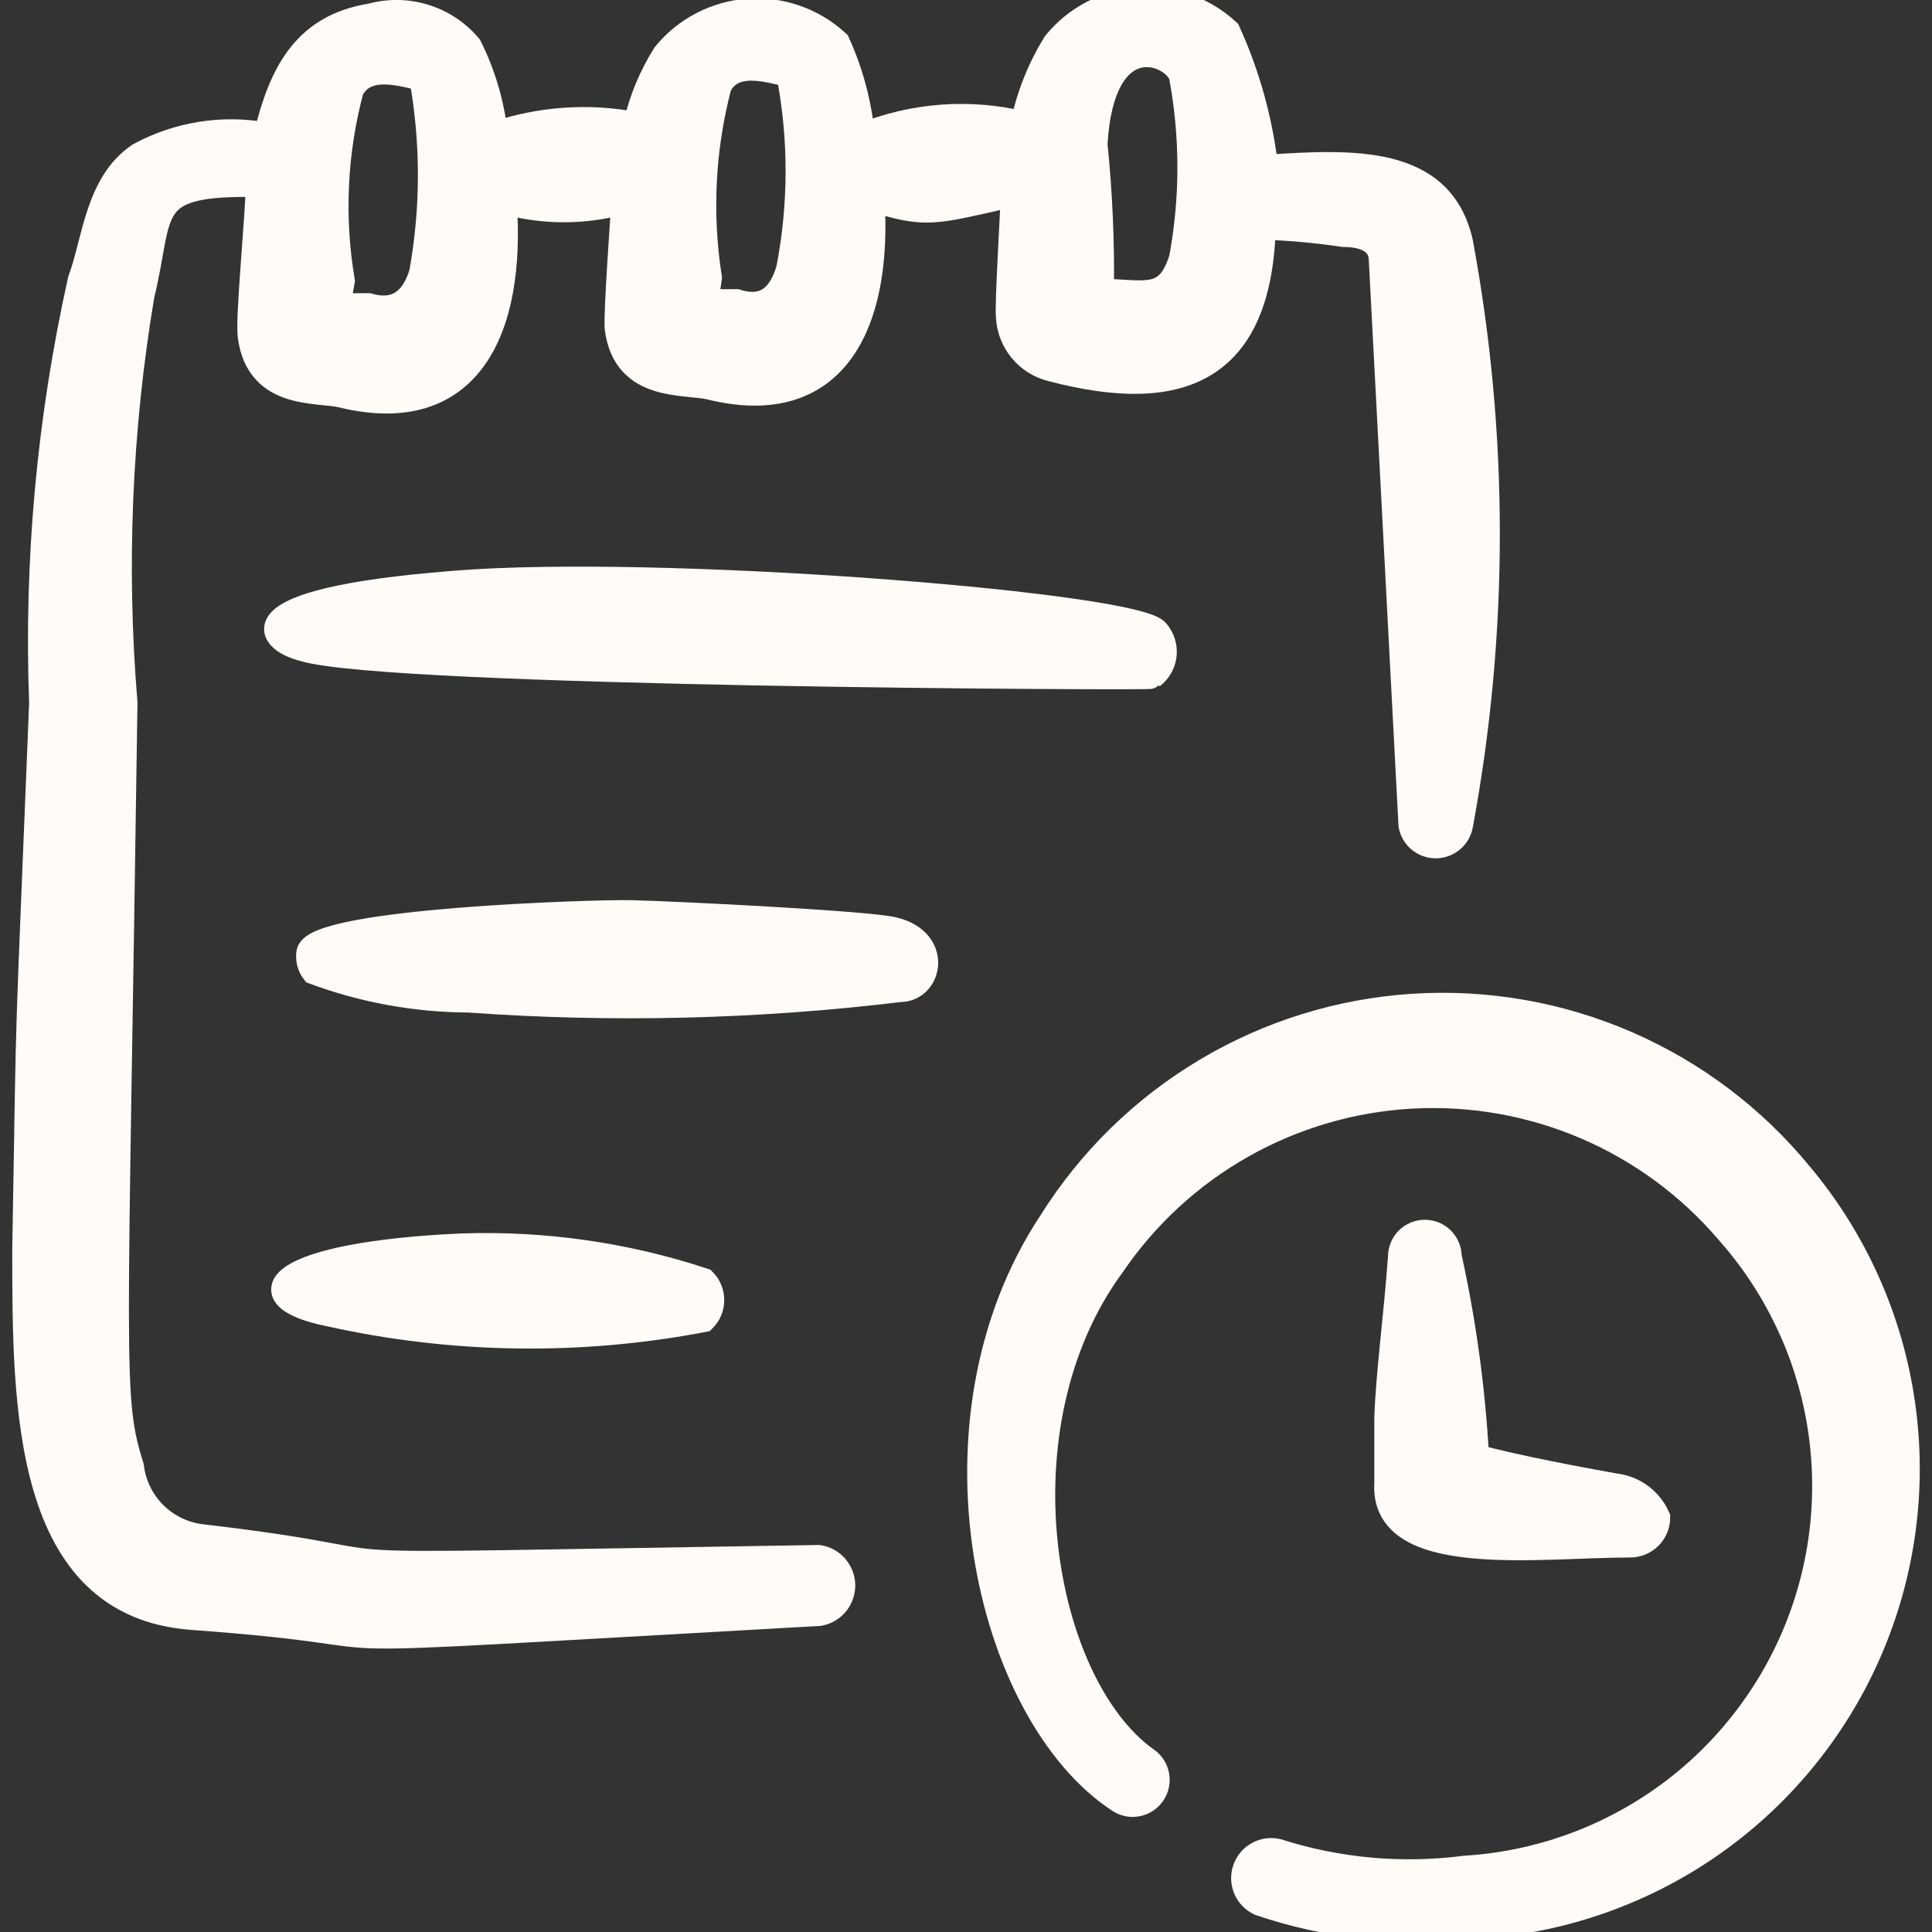
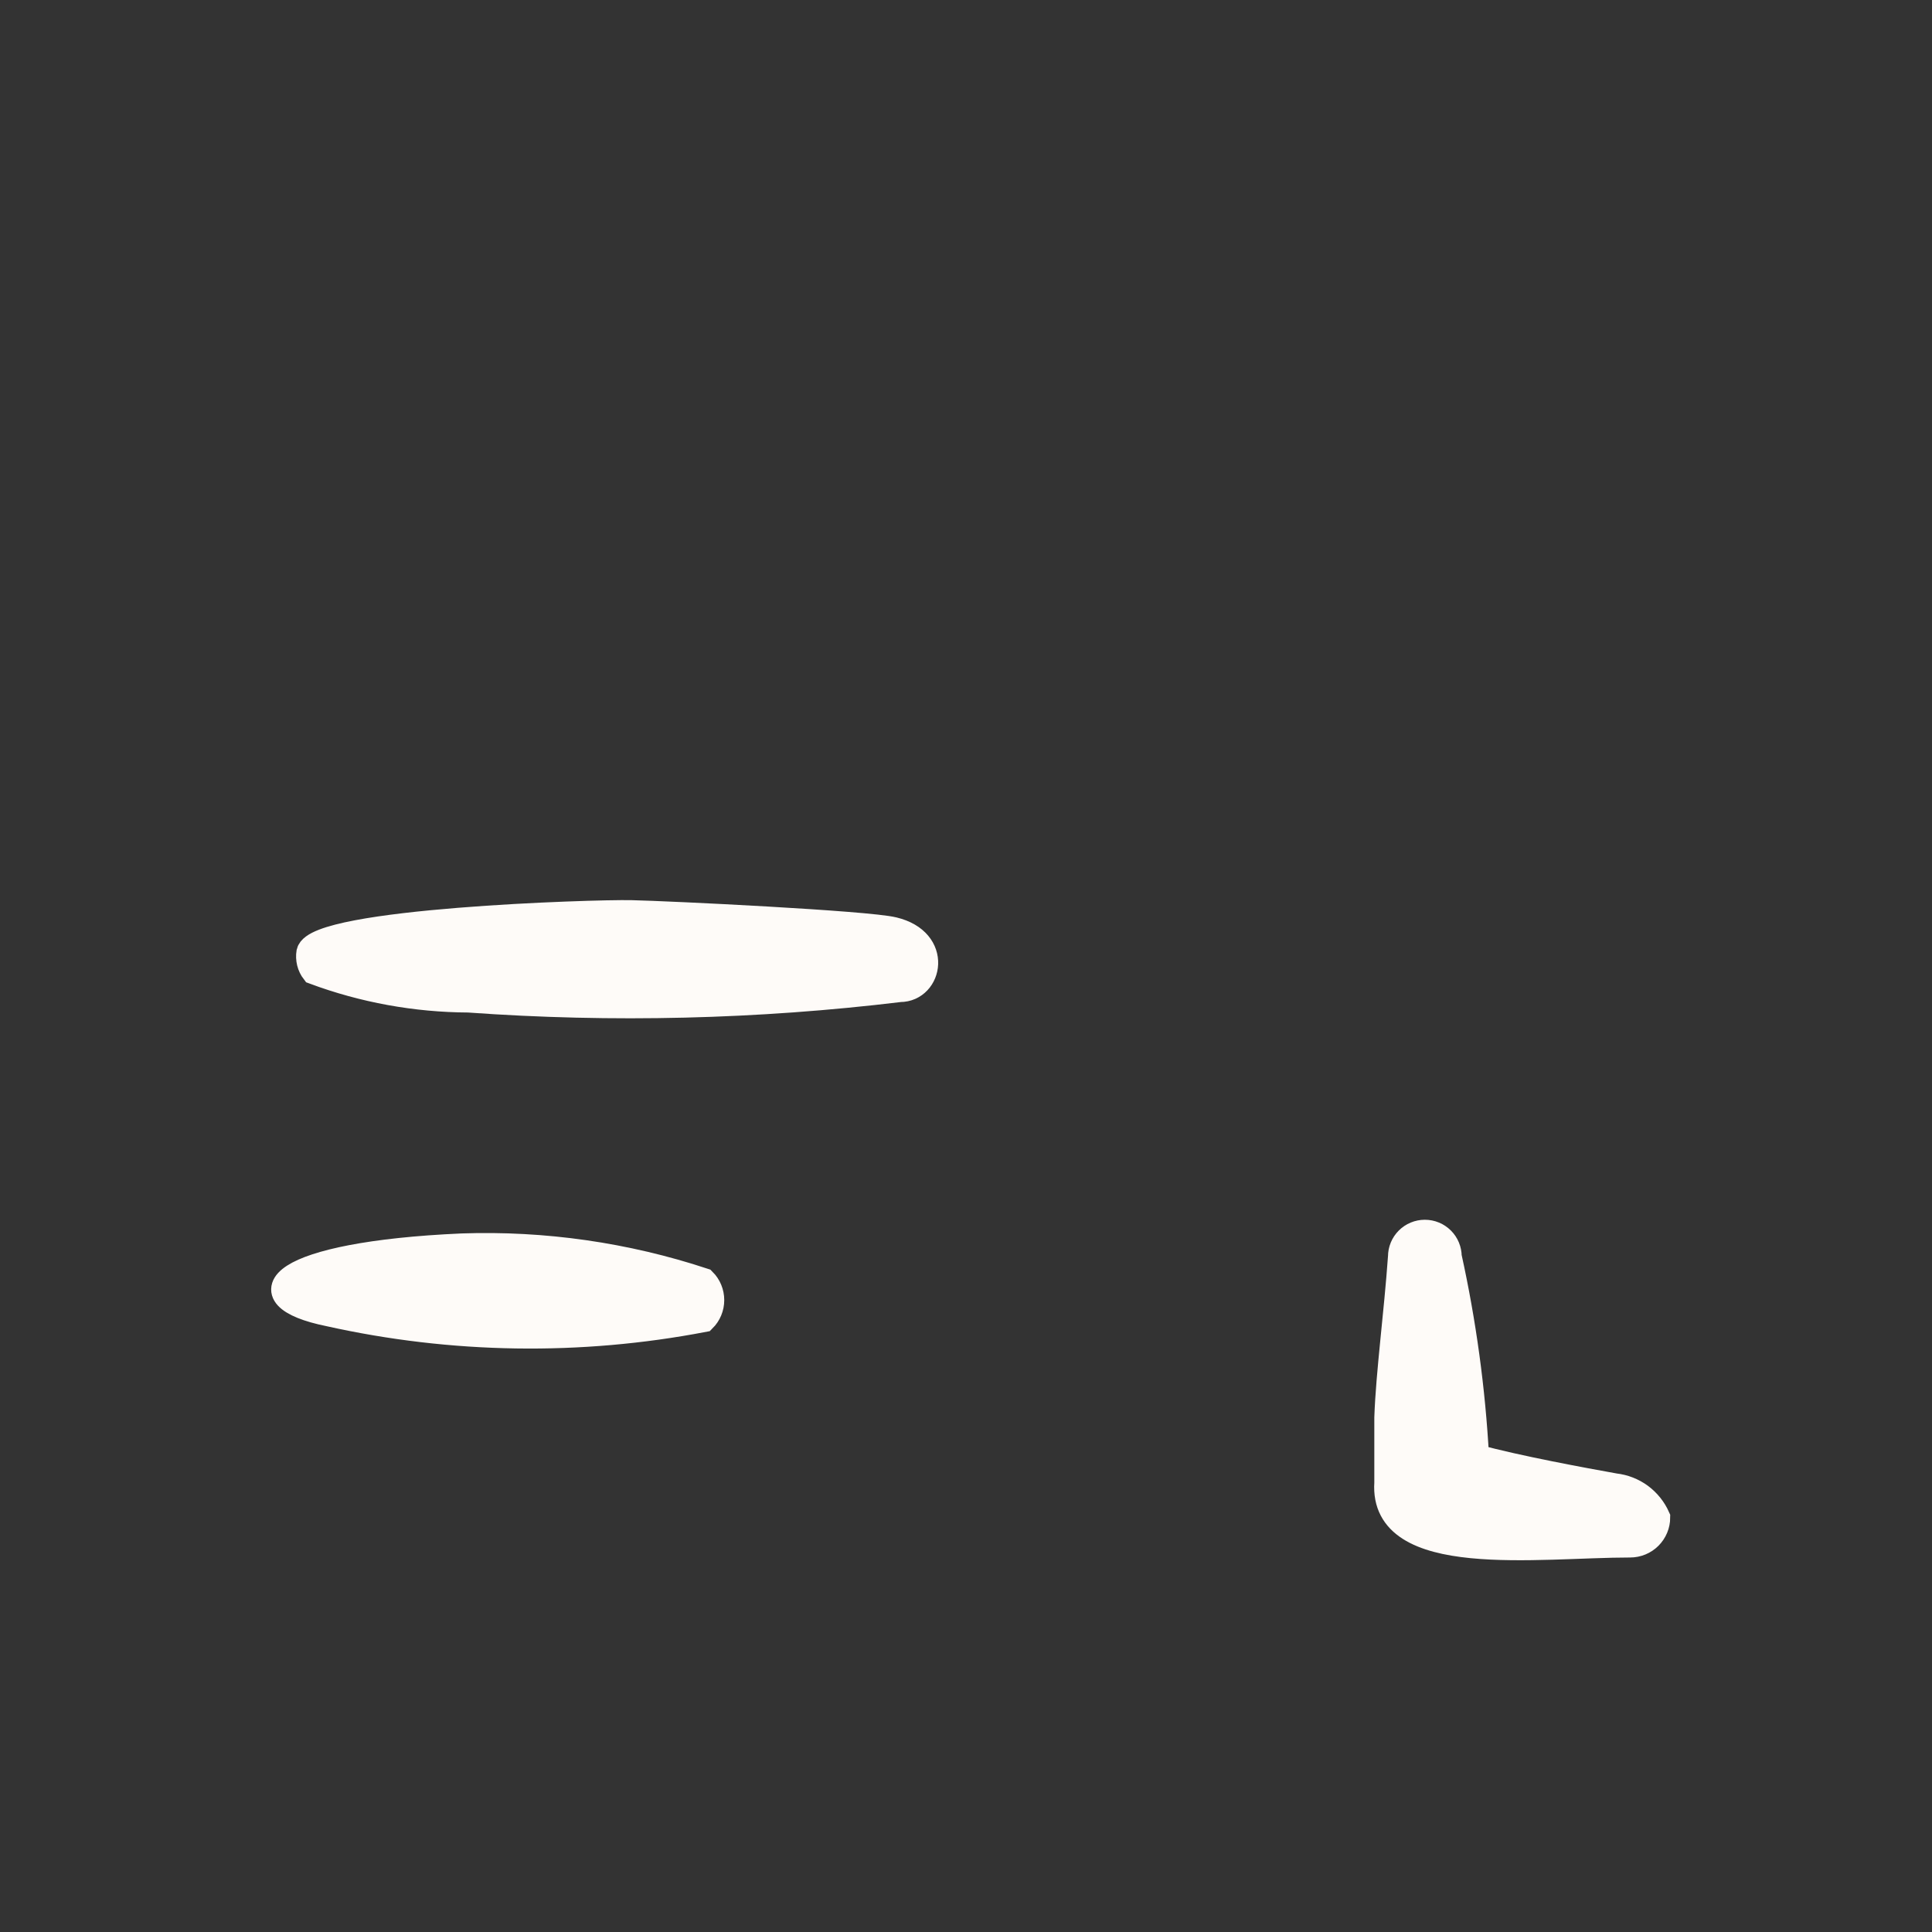
<svg xmlns="http://www.w3.org/2000/svg" width="38" height="38" viewBox="0 0 38 38" fill="none">
  <rect x="0" y="0" width="38" height="38" fill="#333333" stroke="none" />
  <g clip-path="url(#clip0_69_69)">
-     <path fill-rule="evenodd" clip-rule="evenodd" d="M35.403 23.101C34.489 21.987 33.323 21.106 32.001 20.531C30.68 19.956 29.24 19.704 27.802 19.795C26.363 19.886 24.967 20.318 23.728 21.056C22.49 21.793 21.444 22.814 20.678 24.035C18.082 27.946 19.412 33.693 22.008 35.403C22.113 35.475 22.242 35.502 22.367 35.478C22.492 35.454 22.602 35.382 22.673 35.277C22.745 35.172 22.771 35.043 22.748 34.918C22.724 34.793 22.652 34.683 22.547 34.612C20.473 33.139 19.538 28.057 21.882 24.874C22.543 23.905 23.419 23.101 24.442 22.525C25.464 21.95 26.606 21.617 27.777 21.555C28.949 21.492 30.12 21.7 31.198 22.163C32.276 22.626 33.233 23.332 33.994 24.225C34.932 25.282 35.554 26.582 35.788 27.975C36.023 29.369 35.861 30.8 35.321 32.106C34.781 33.412 33.885 34.54 32.735 35.361C31.585 36.182 30.227 36.663 28.817 36.749C27.577 36.91 26.318 36.797 25.128 36.417C24.997 36.386 24.86 36.404 24.743 36.469C24.626 36.533 24.537 36.639 24.494 36.766C24.45 36.892 24.456 37.03 24.508 37.153C24.561 37.276 24.658 37.374 24.779 37.43C26.112 37.883 27.528 38.039 28.927 37.889C30.604 37.81 32.225 37.263 33.608 36.312C34.99 35.36 36.08 34.041 36.753 32.504C37.426 30.966 37.657 29.271 37.418 27.61C37.18 25.949 36.482 24.387 35.403 23.101Z" fill="#FEFBF8" stroke="#FEFBF8" stroke-width="0.5" />
    <path fill-rule="evenodd" clip-rule="evenodd" d="M32.062 30.384C32.205 30.384 32.342 30.328 32.443 30.227C32.544 30.126 32.601 29.989 32.601 29.846C32.527 29.679 32.411 29.534 32.264 29.425C32.117 29.317 31.943 29.249 31.762 29.229C31.144 29.118 29.846 28.88 29.038 28.659C28.966 27.332 28.786 26.014 28.5 24.716C28.5 24.59 28.45 24.469 28.361 24.38C28.272 24.291 28.151 24.241 28.025 24.241C27.899 24.241 27.778 24.291 27.689 24.38C27.6 24.469 27.55 24.59 27.55 24.716C27.471 25.84 27.312 26.996 27.281 27.883V29.165C27.17 30.828 30.242 30.384 32.062 30.384Z" fill="#FEFBF8" stroke="#FEFBF8" stroke-width="0.5" />
-     <path fill-rule="evenodd" clip-rule="evenodd" d="M16.102 30.638C4.085 30.828 9.199 30.843 3.943 30.226C3.595 30.18 3.273 30.019 3.026 29.77C2.78 29.52 2.623 29.197 2.581 28.849C2.153 27.471 2.264 27.123 2.454 13.823C2.232 11.149 2.344 8.457 2.787 5.811C3.198 4.133 2.787 3.579 5.083 3.626C5.083 4.18 4.877 6.239 4.924 6.603C5.083 7.838 6.27 7.648 6.745 7.774C9.199 8.36 10.102 6.524 9.912 3.959C10.683 4.176 11.5 4.176 12.271 3.959C12.271 4.117 12.113 6.175 12.144 6.46C12.303 7.679 13.49 7.489 13.981 7.616C16.387 8.202 17.306 6.429 17.148 3.911C18.24 4.244 18.319 4.18 19.934 3.816C19.934 3.99 19.808 6.049 19.839 6.239C19.852 6.475 19.941 6.701 20.092 6.883C20.243 7.066 20.449 7.195 20.678 7.252C23.259 7.933 24.763 7.252 24.843 4.465C25.373 4.481 25.901 4.529 26.426 4.608C26.822 4.608 27.138 4.734 27.17 5.067L27.756 16.229C27.776 16.343 27.836 16.445 27.924 16.518C28.012 16.592 28.124 16.632 28.239 16.632C28.354 16.632 28.465 16.592 28.553 16.518C28.642 16.445 28.701 16.343 28.722 16.229C29.426 12.441 29.426 8.555 28.722 4.766C28.342 3.088 26.6 3.183 24.89 3.294C24.783 2.368 24.532 1.465 24.146 0.618C23.912 0.401 23.637 0.235 23.337 0.129C23.037 0.023 22.718 -0.02 22.4 0.002C22.083 0.025 21.773 0.112 21.49 0.258C21.208 0.405 20.958 0.608 20.758 0.855C20.456 1.342 20.242 1.878 20.124 2.439C19.07 2.184 17.962 2.267 16.957 2.676C16.897 2.041 16.731 1.42 16.467 0.839C16.233 0.623 15.958 0.457 15.658 0.351C15.357 0.245 15.039 0.202 14.721 0.224C14.403 0.246 14.094 0.333 13.811 0.48C13.529 0.627 13.279 0.83 13.078 1.077C12.812 1.501 12.619 1.966 12.508 2.454C11.584 2.275 10.629 2.341 9.738 2.644C9.672 2.044 9.5 1.459 9.231 0.919C9.001 0.643 8.696 0.44 8.354 0.334C8.011 0.227 7.645 0.221 7.299 0.317C6.017 0.523 5.542 1.409 5.241 2.66C4.386 2.501 3.503 2.641 2.739 3.056C1.916 3.61 1.868 4.75 1.583 5.51C0.975 8.237 0.719 11.031 0.823 13.823C0.523 21.359 0.586 19 0.491 24.589C0.491 27.661 0.491 31.572 3.784 31.809C9.183 32.205 3.99 32.411 16.118 31.73C16.247 31.706 16.363 31.638 16.446 31.537C16.529 31.435 16.573 31.308 16.572 31.177C16.57 31.046 16.521 30.921 16.436 30.822C16.35 30.723 16.232 30.658 16.102 30.638ZM21.533 2.834C21.676 0.428 23.117 1.029 23.243 1.504C23.463 2.687 23.463 3.9 23.243 5.083C22.974 5.954 22.531 5.748 21.66 5.732C21.673 4.764 21.631 3.797 21.533 2.834ZM14.139 1.694C14.456 1.045 15.39 1.489 15.517 1.441C15.763 2.712 15.763 4.018 15.517 5.289C15.374 5.779 15.089 6.128 14.488 5.938H13.854C13.898 5.782 13.93 5.623 13.949 5.463C13.752 4.207 13.817 2.924 14.139 1.694ZM6.903 1.774C7.22 1.124 8.154 1.552 8.297 1.52C8.527 2.792 8.527 4.096 8.297 5.368C8.154 5.843 7.853 6.191 7.252 6.017H6.618C6.666 5.856 6.703 5.692 6.729 5.526C6.518 4.277 6.577 2.998 6.903 1.774Z" fill="#FEFBF8" stroke="#FEFBF8" stroke-width="0.5" />
-     <path fill-rule="evenodd" clip-rule="evenodd" d="M22.657 13.3C22.723 13.251 22.778 13.188 22.818 13.117C22.859 13.046 22.884 12.967 22.893 12.885C22.902 12.803 22.894 12.721 22.87 12.643C22.846 12.564 22.806 12.492 22.753 12.429C22.404 11.922 13.617 11.194 9.342 11.447C4.592 11.764 5.193 12.572 5.985 12.762C7.647 13.268 22.626 13.332 22.657 13.3Z" fill="#FEFBF8" stroke="#FEFBF8" stroke-width="0.5" />
    <path fill-rule="evenodd" clip-rule="evenodd" d="M17.575 18.288C17.068 18.161 13.158 17.971 12.413 17.955C11.669 17.939 6.223 18.113 6.08 18.731C6.069 18.797 6.072 18.865 6.088 18.931C6.104 18.996 6.134 19.058 6.175 19.111C7.148 19.473 8.177 19.66 9.215 19.665C12.044 19.868 14.886 19.799 17.702 19.459C18.288 19.459 18.493 18.509 17.575 18.288Z" fill="#FEFBF8" stroke="#FEFBF8" stroke-width="0.5" />
    <path fill-rule="evenodd" clip-rule="evenodd" d="M6.476 25.84C8.897 26.379 11.402 26.417 13.838 25.951C13.939 25.85 13.995 25.714 13.995 25.571C13.995 25.429 13.939 25.292 13.838 25.191C12.308 24.686 10.699 24.455 9.088 24.51C5.478 24.669 4.75 25.492 6.476 25.84Z" fill="#FEFBF8" stroke="#FEFBF8" stroke-width="0.5" />
  </g>
  <defs>
    <clipPath id="clip0_69_69">
      <rect width="38" height="38" fill="white" />
    </clipPath>
  </defs>
</svg>